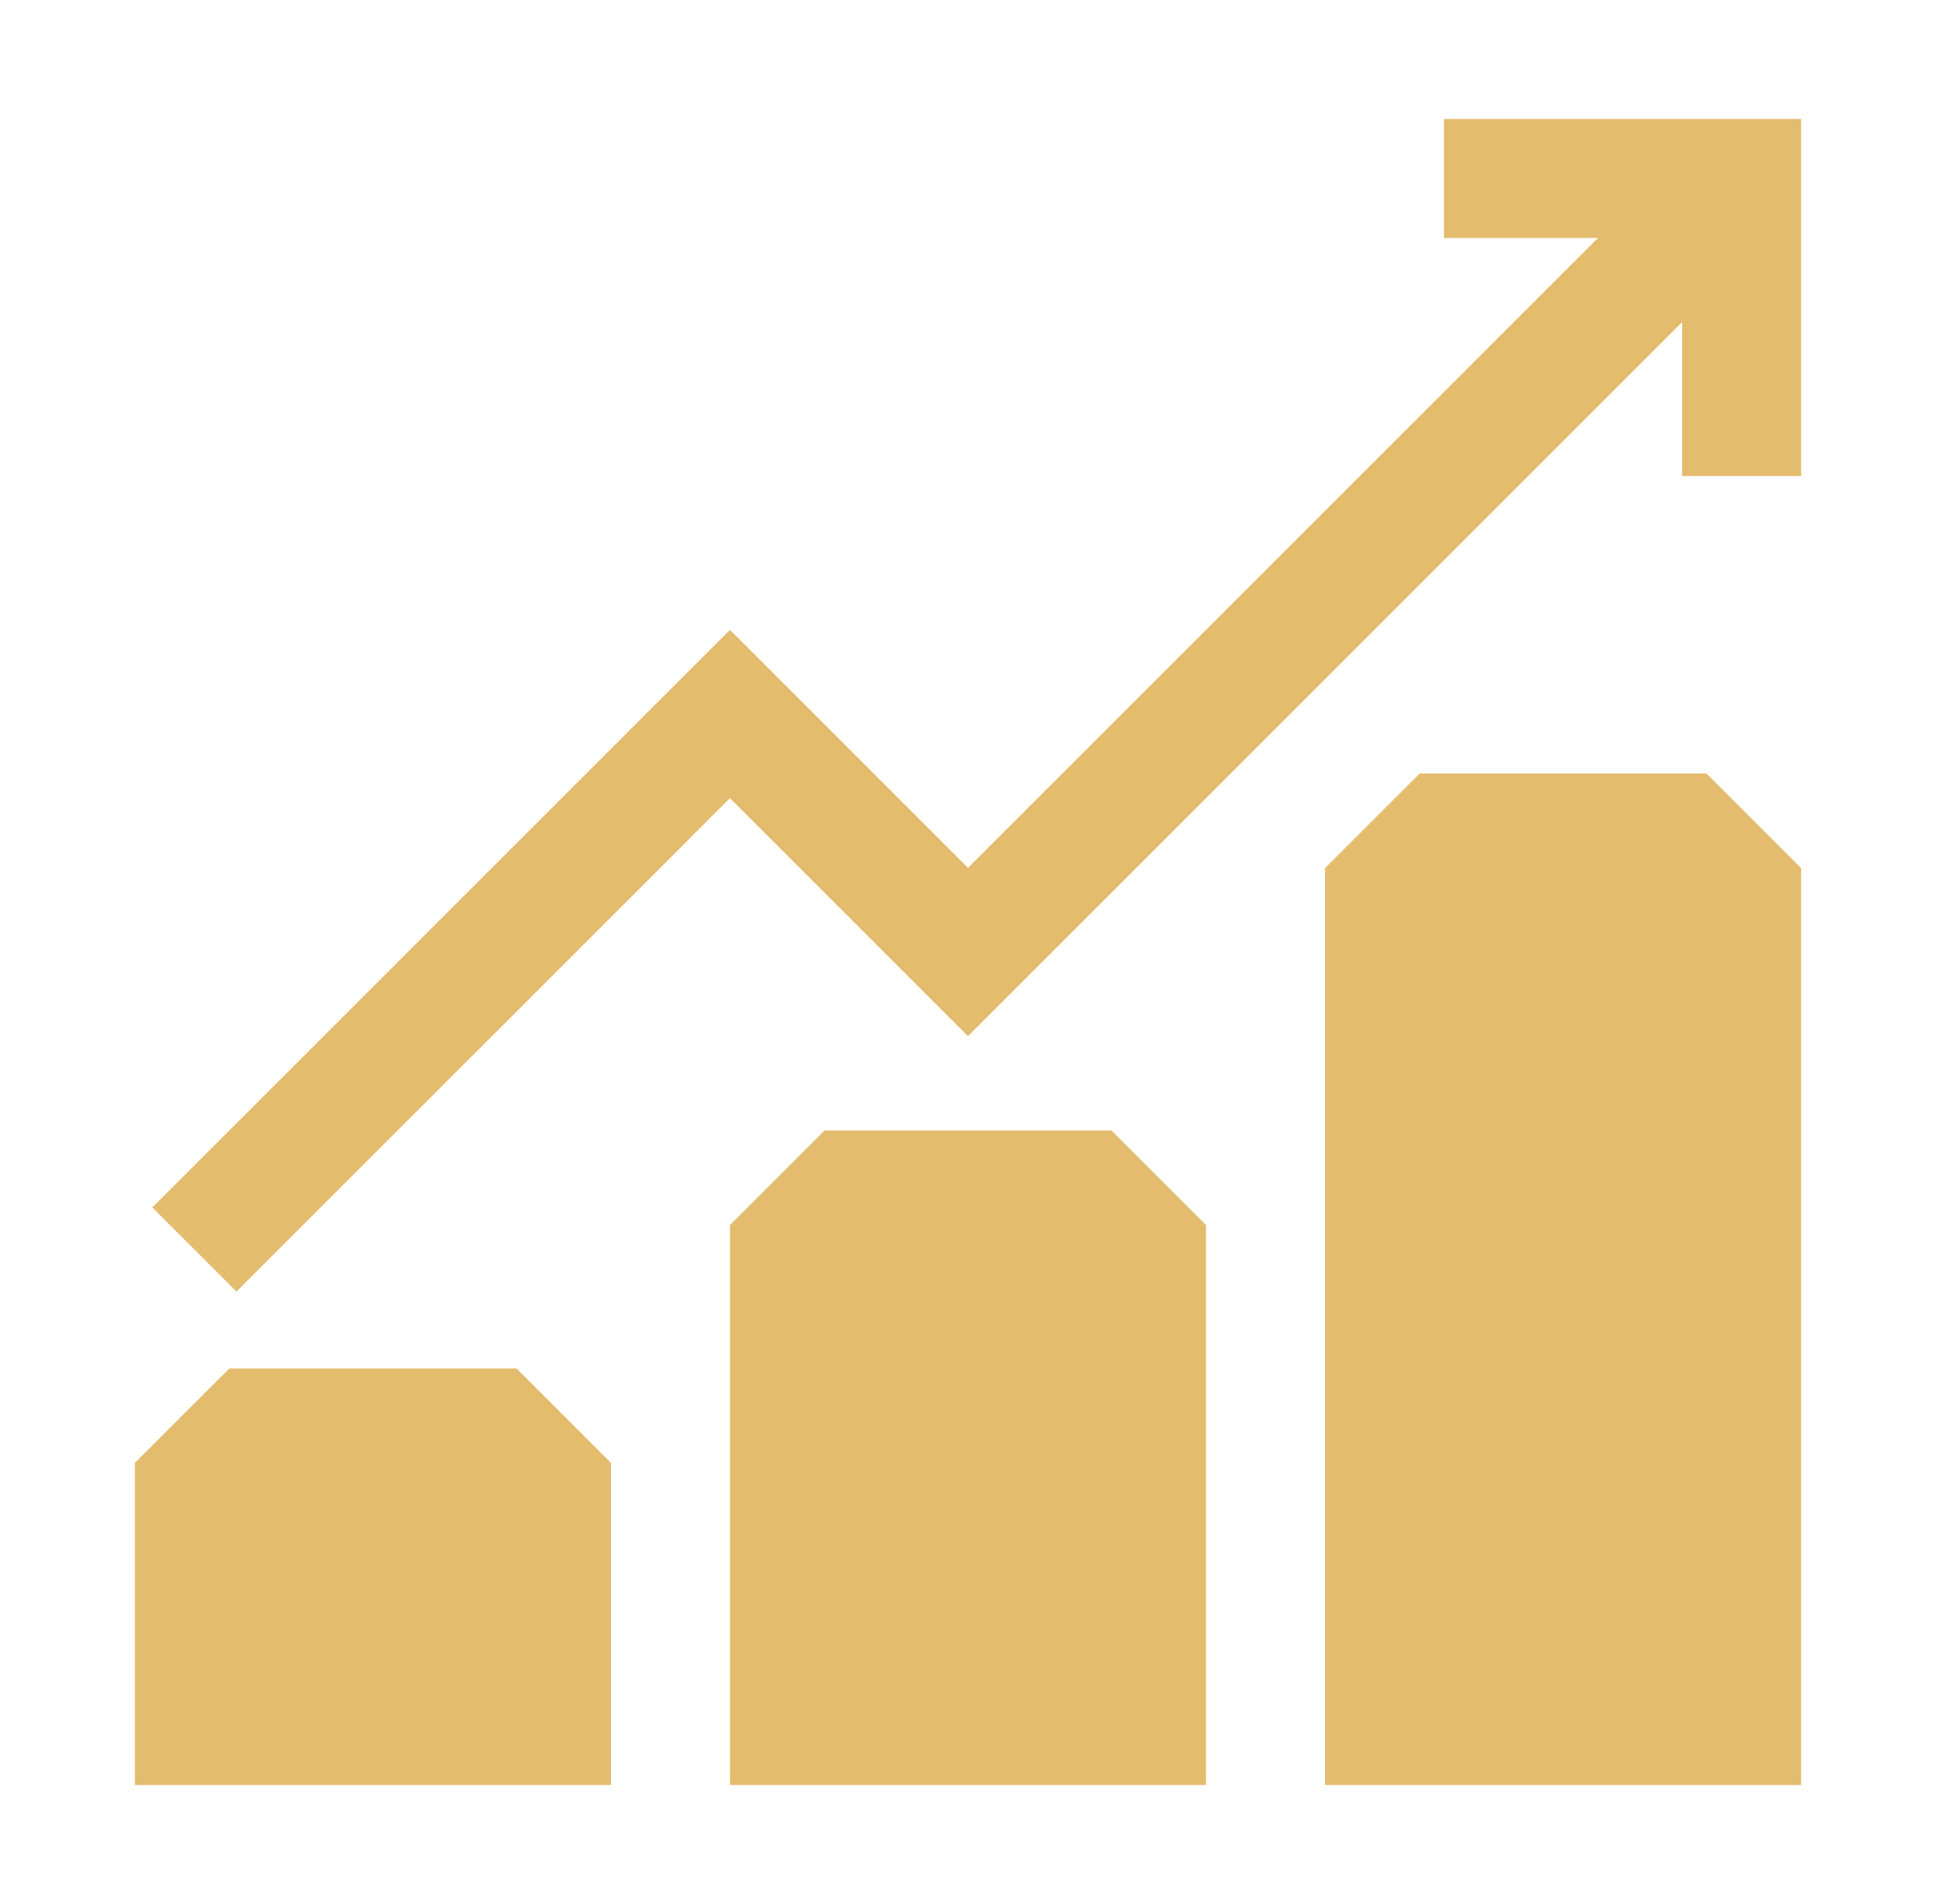
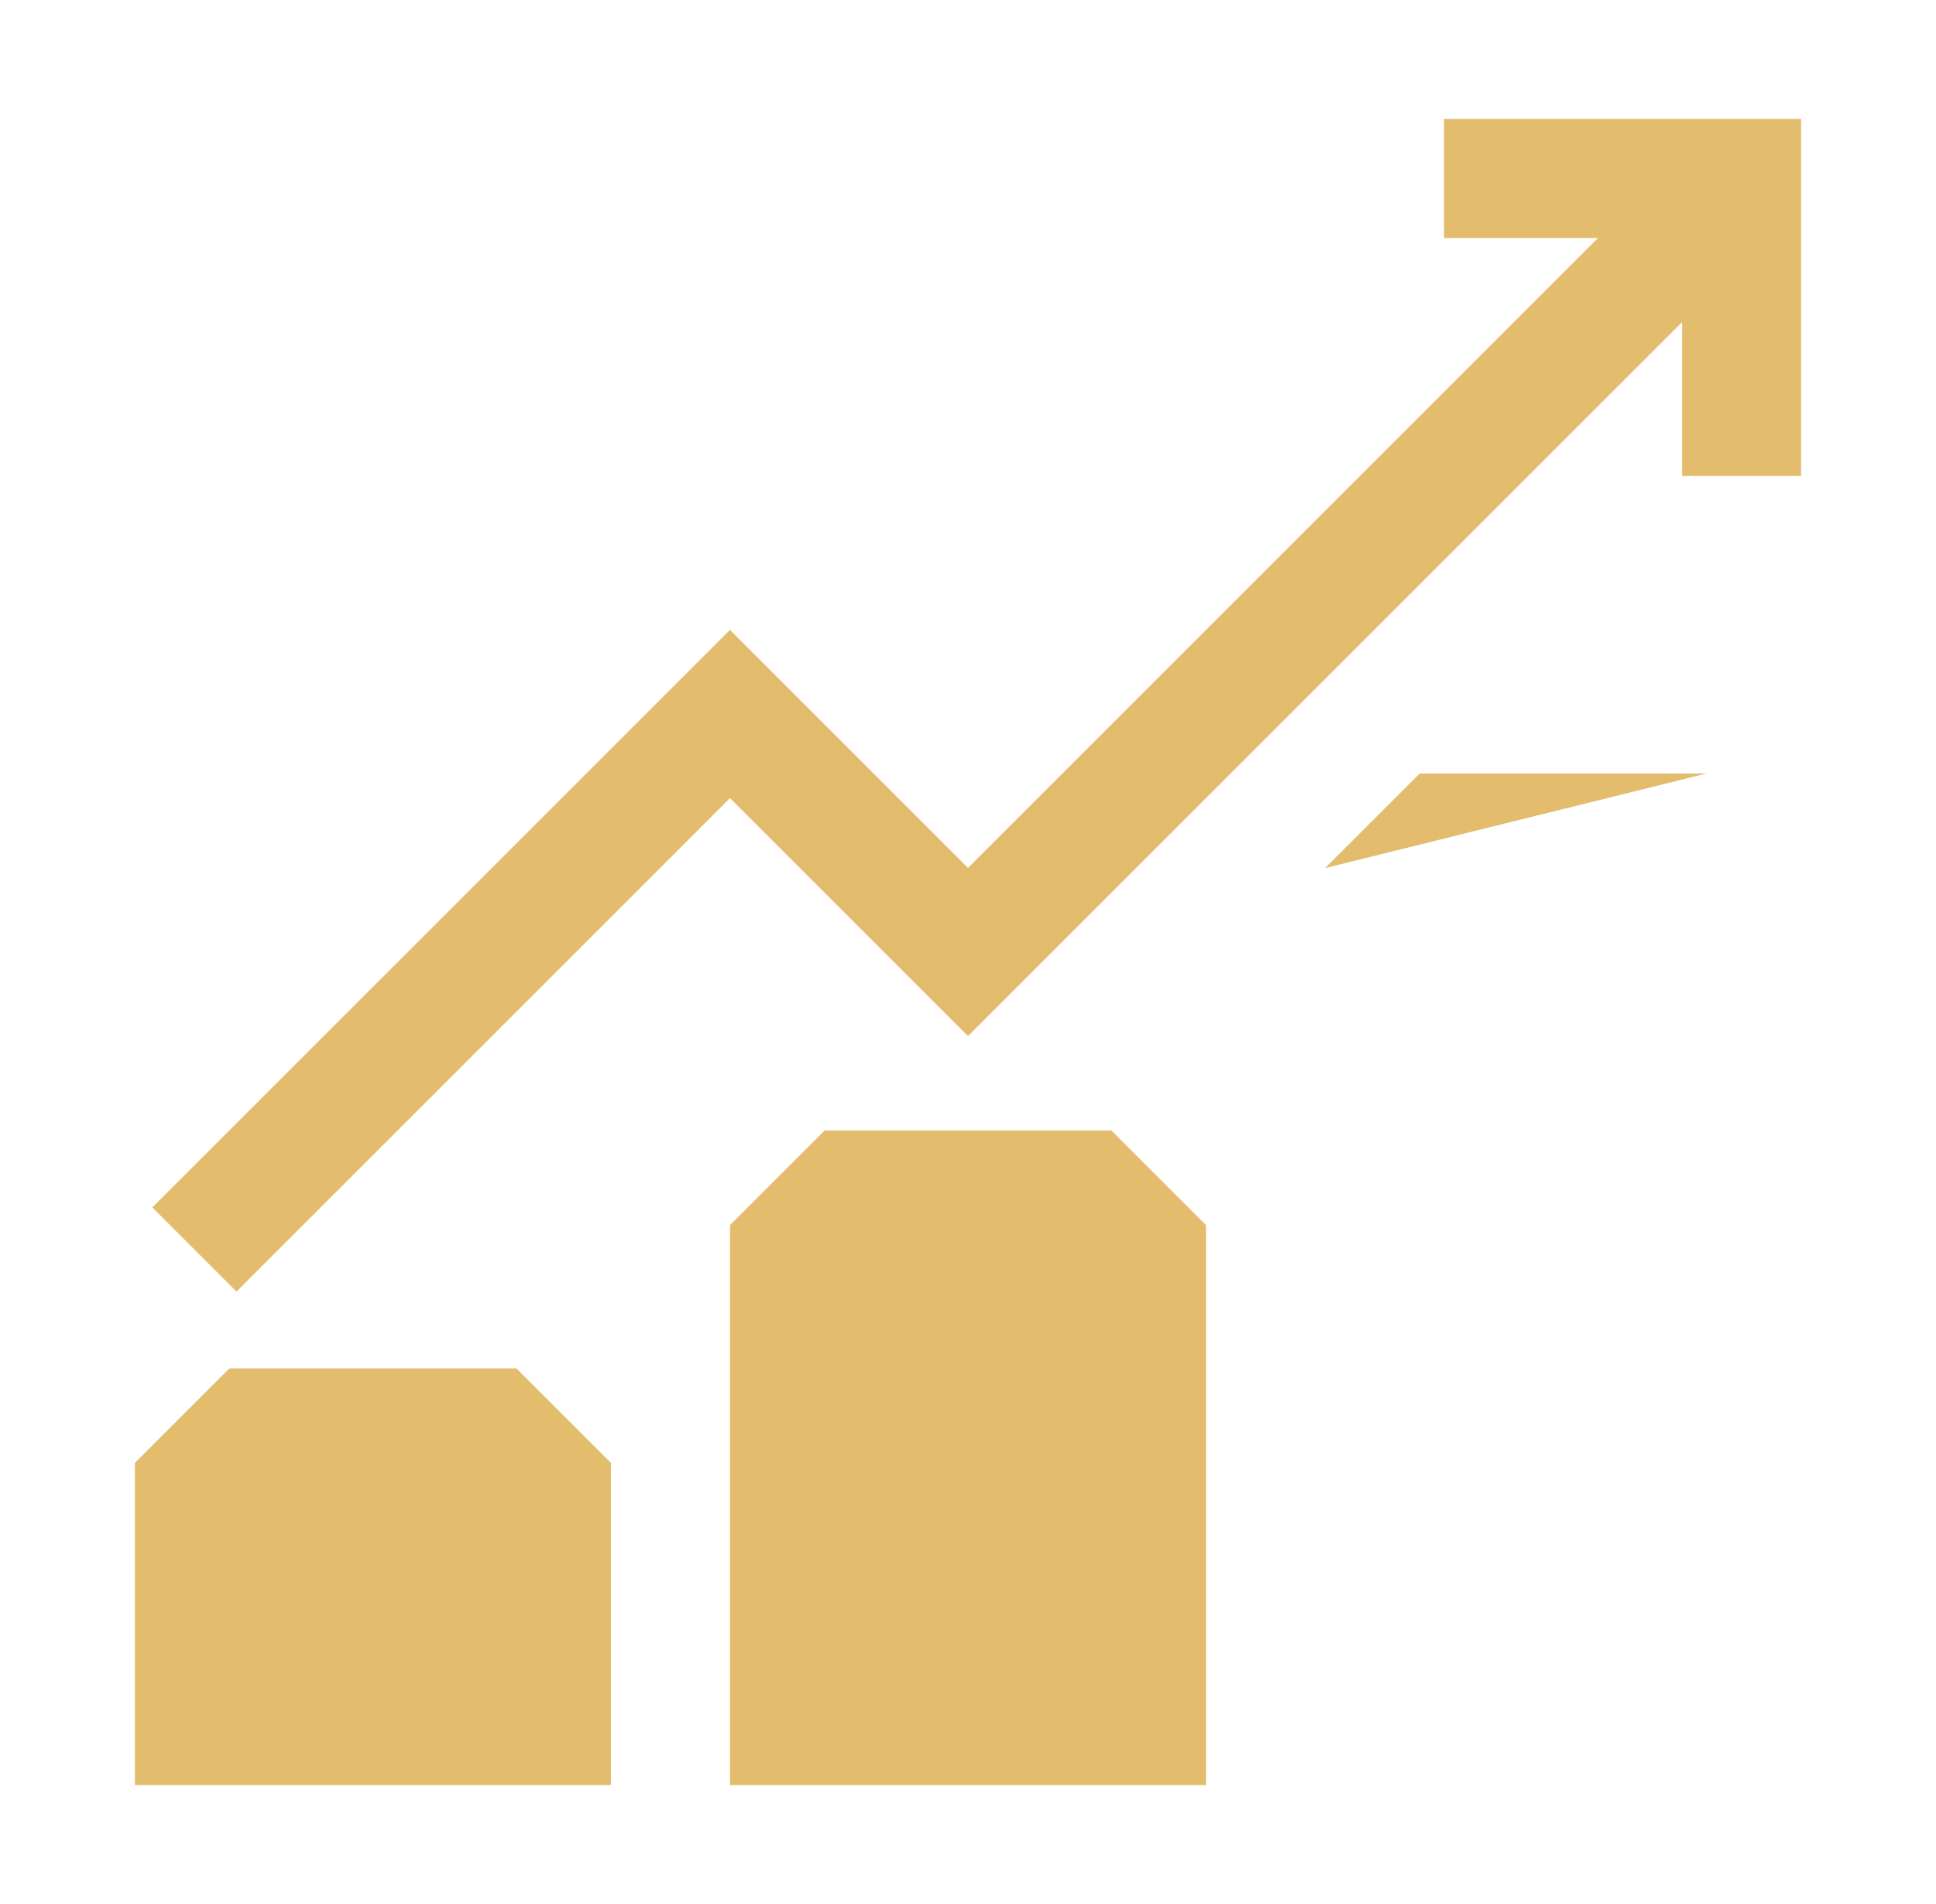
<svg xmlns="http://www.w3.org/2000/svg" width="61.0" height="60.0" viewBox="0.0 0.0 61.0 60.0" fill="none">
-   <path d="M45.5 3.75V7.5H50.349L30.5 27.349L23 19.849L4.799 38.049L7.451 40.701L23 25.151L30.5 32.651L53 10.151V15H56.75V3.75H45.5ZM16.276 43.125H7.224L4.25 46.099V56.25H19.25V46.099L16.276 43.125ZM25.981 35.625L23 38.606V56.25H38V38.606L35.019 35.625H25.981ZM44.731 24.375L41.75 27.356V56.25H56.75V27.356L53.769 24.375H44.731Z" fill="#E4BC6E" />
+   <path d="M45.5 3.75V7.5H50.349L30.5 27.349L23 19.849L4.799 38.049L7.451 40.701L23 25.151L30.5 32.651L53 10.151V15H56.75V3.75H45.5ZM16.276 43.125H7.224L4.25 46.099V56.25H19.25V46.099L16.276 43.125ZM25.981 35.625L23 38.606V56.25H38V38.606L35.019 35.625H25.981ZM44.731 24.375L41.75 27.356V56.25V27.356L53.769 24.375H44.731Z" fill="#E4BC6E" />
</svg>